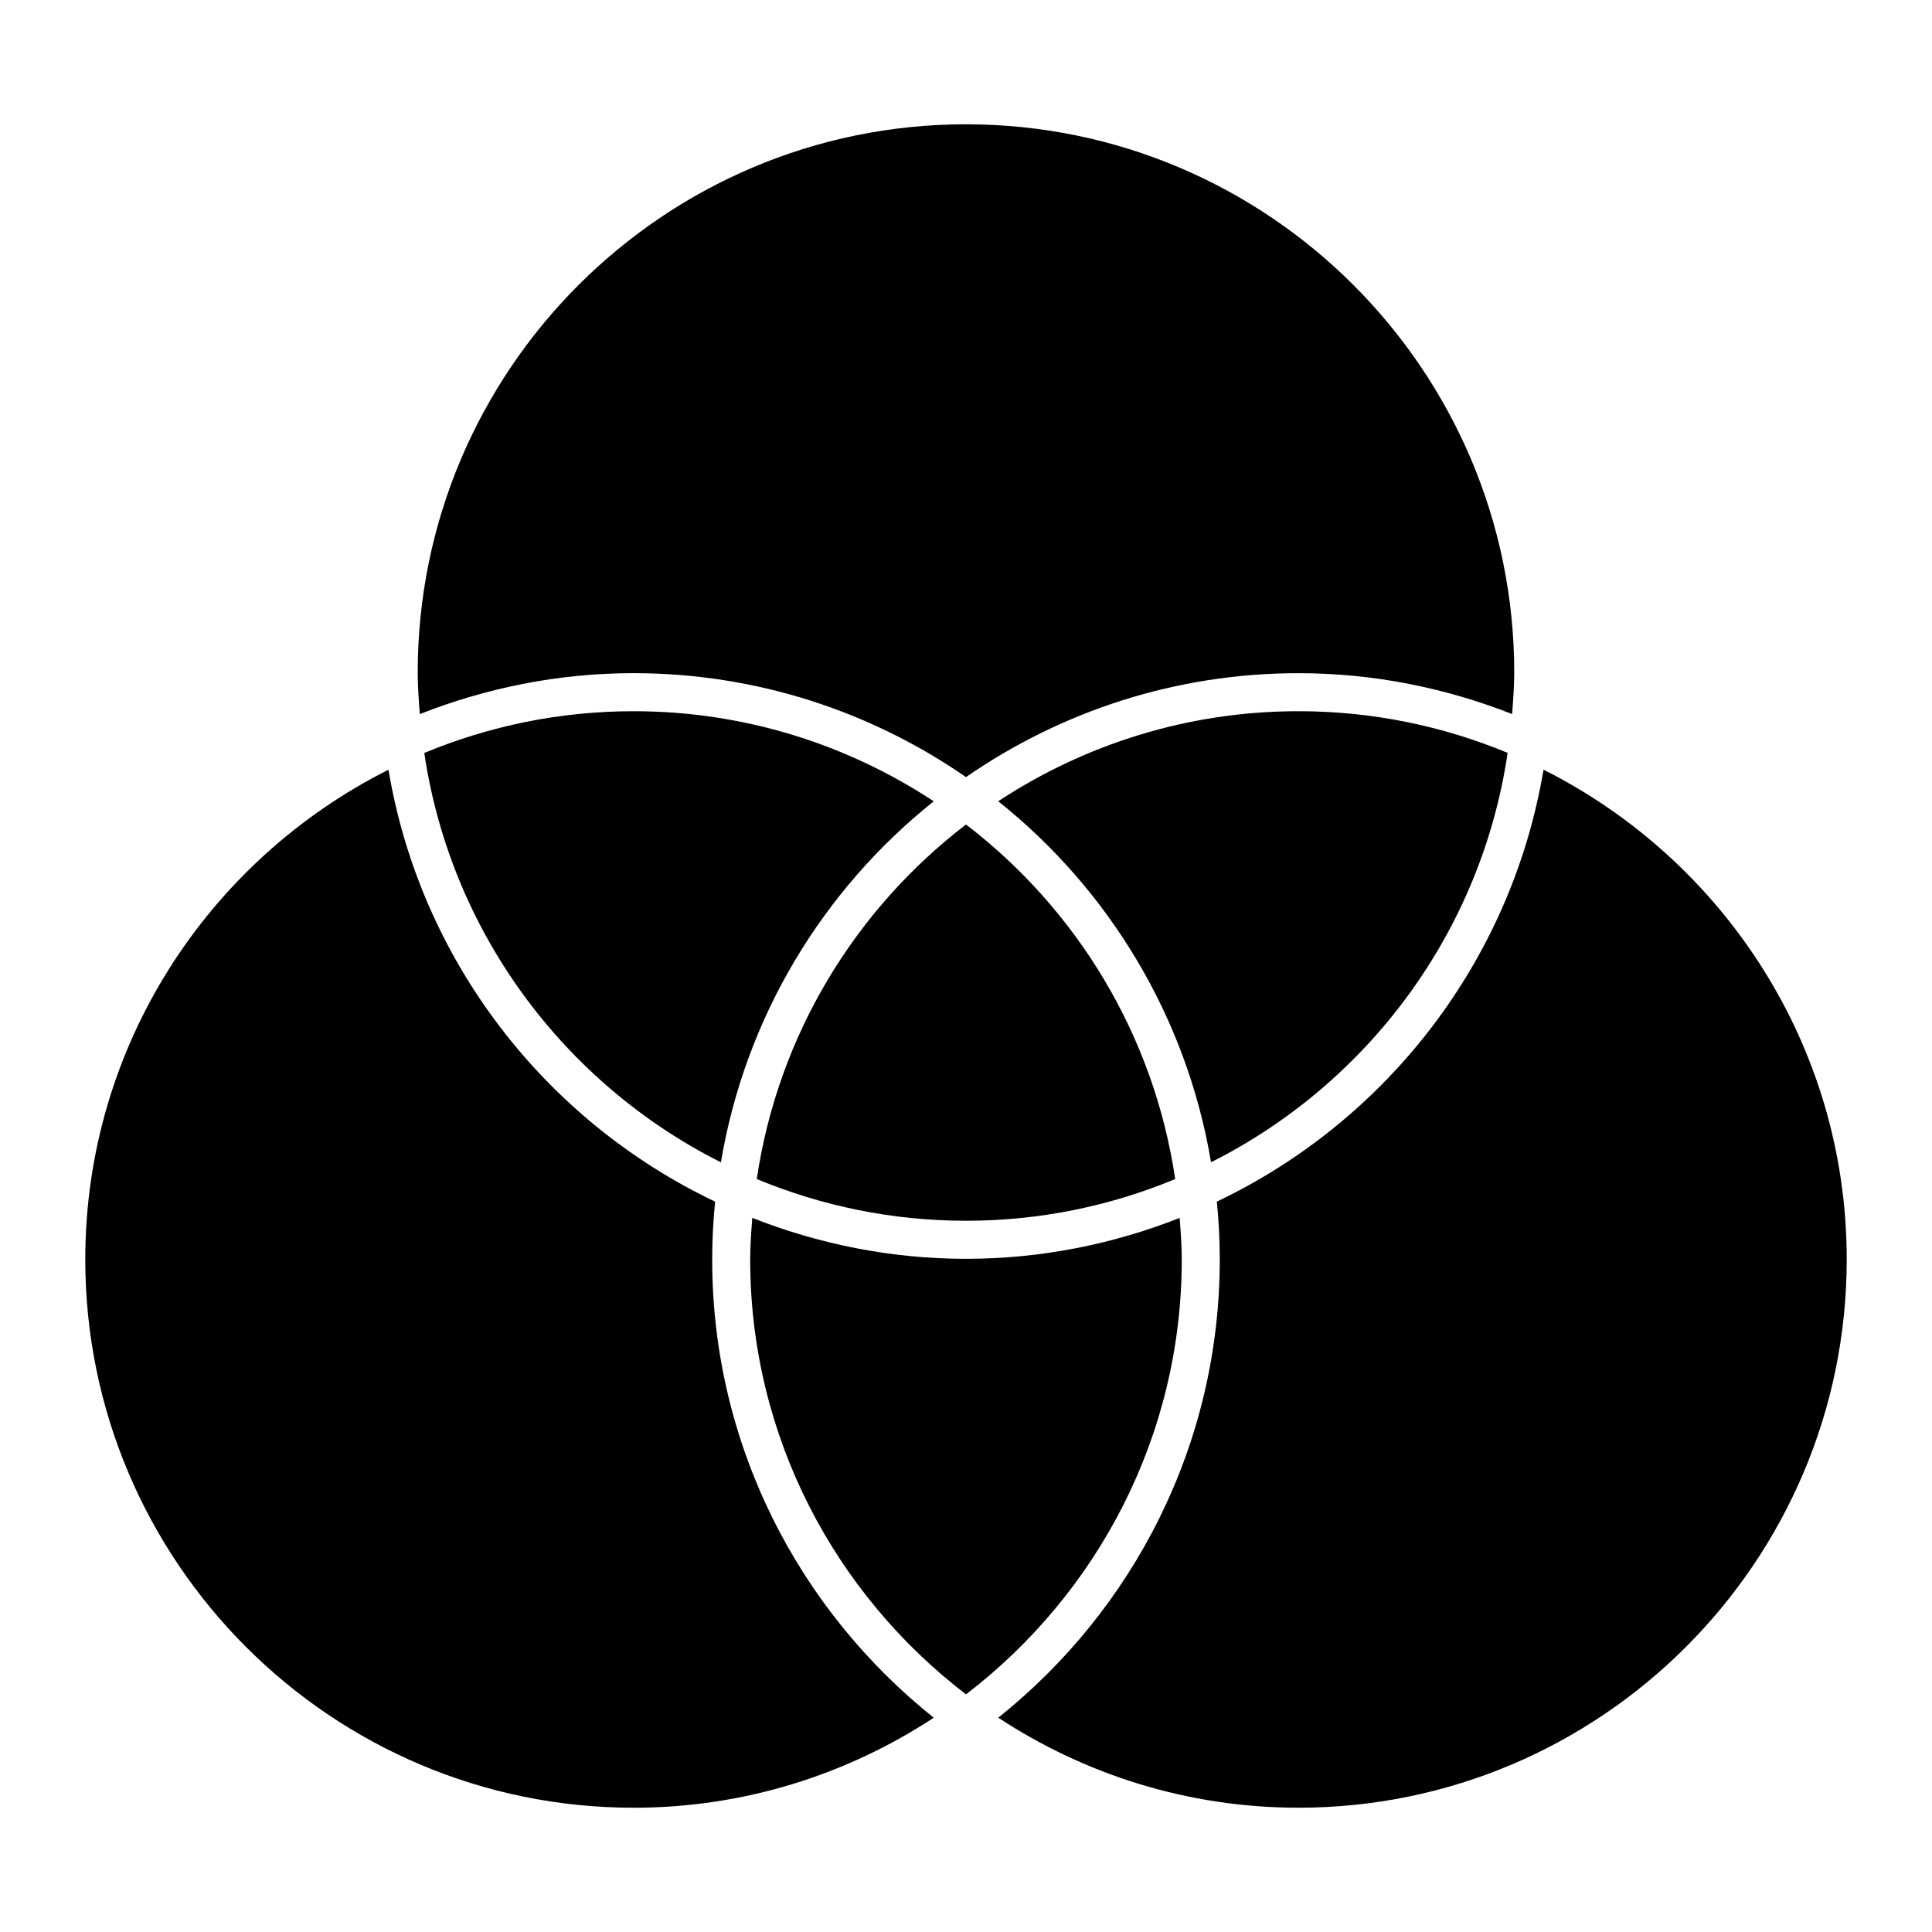
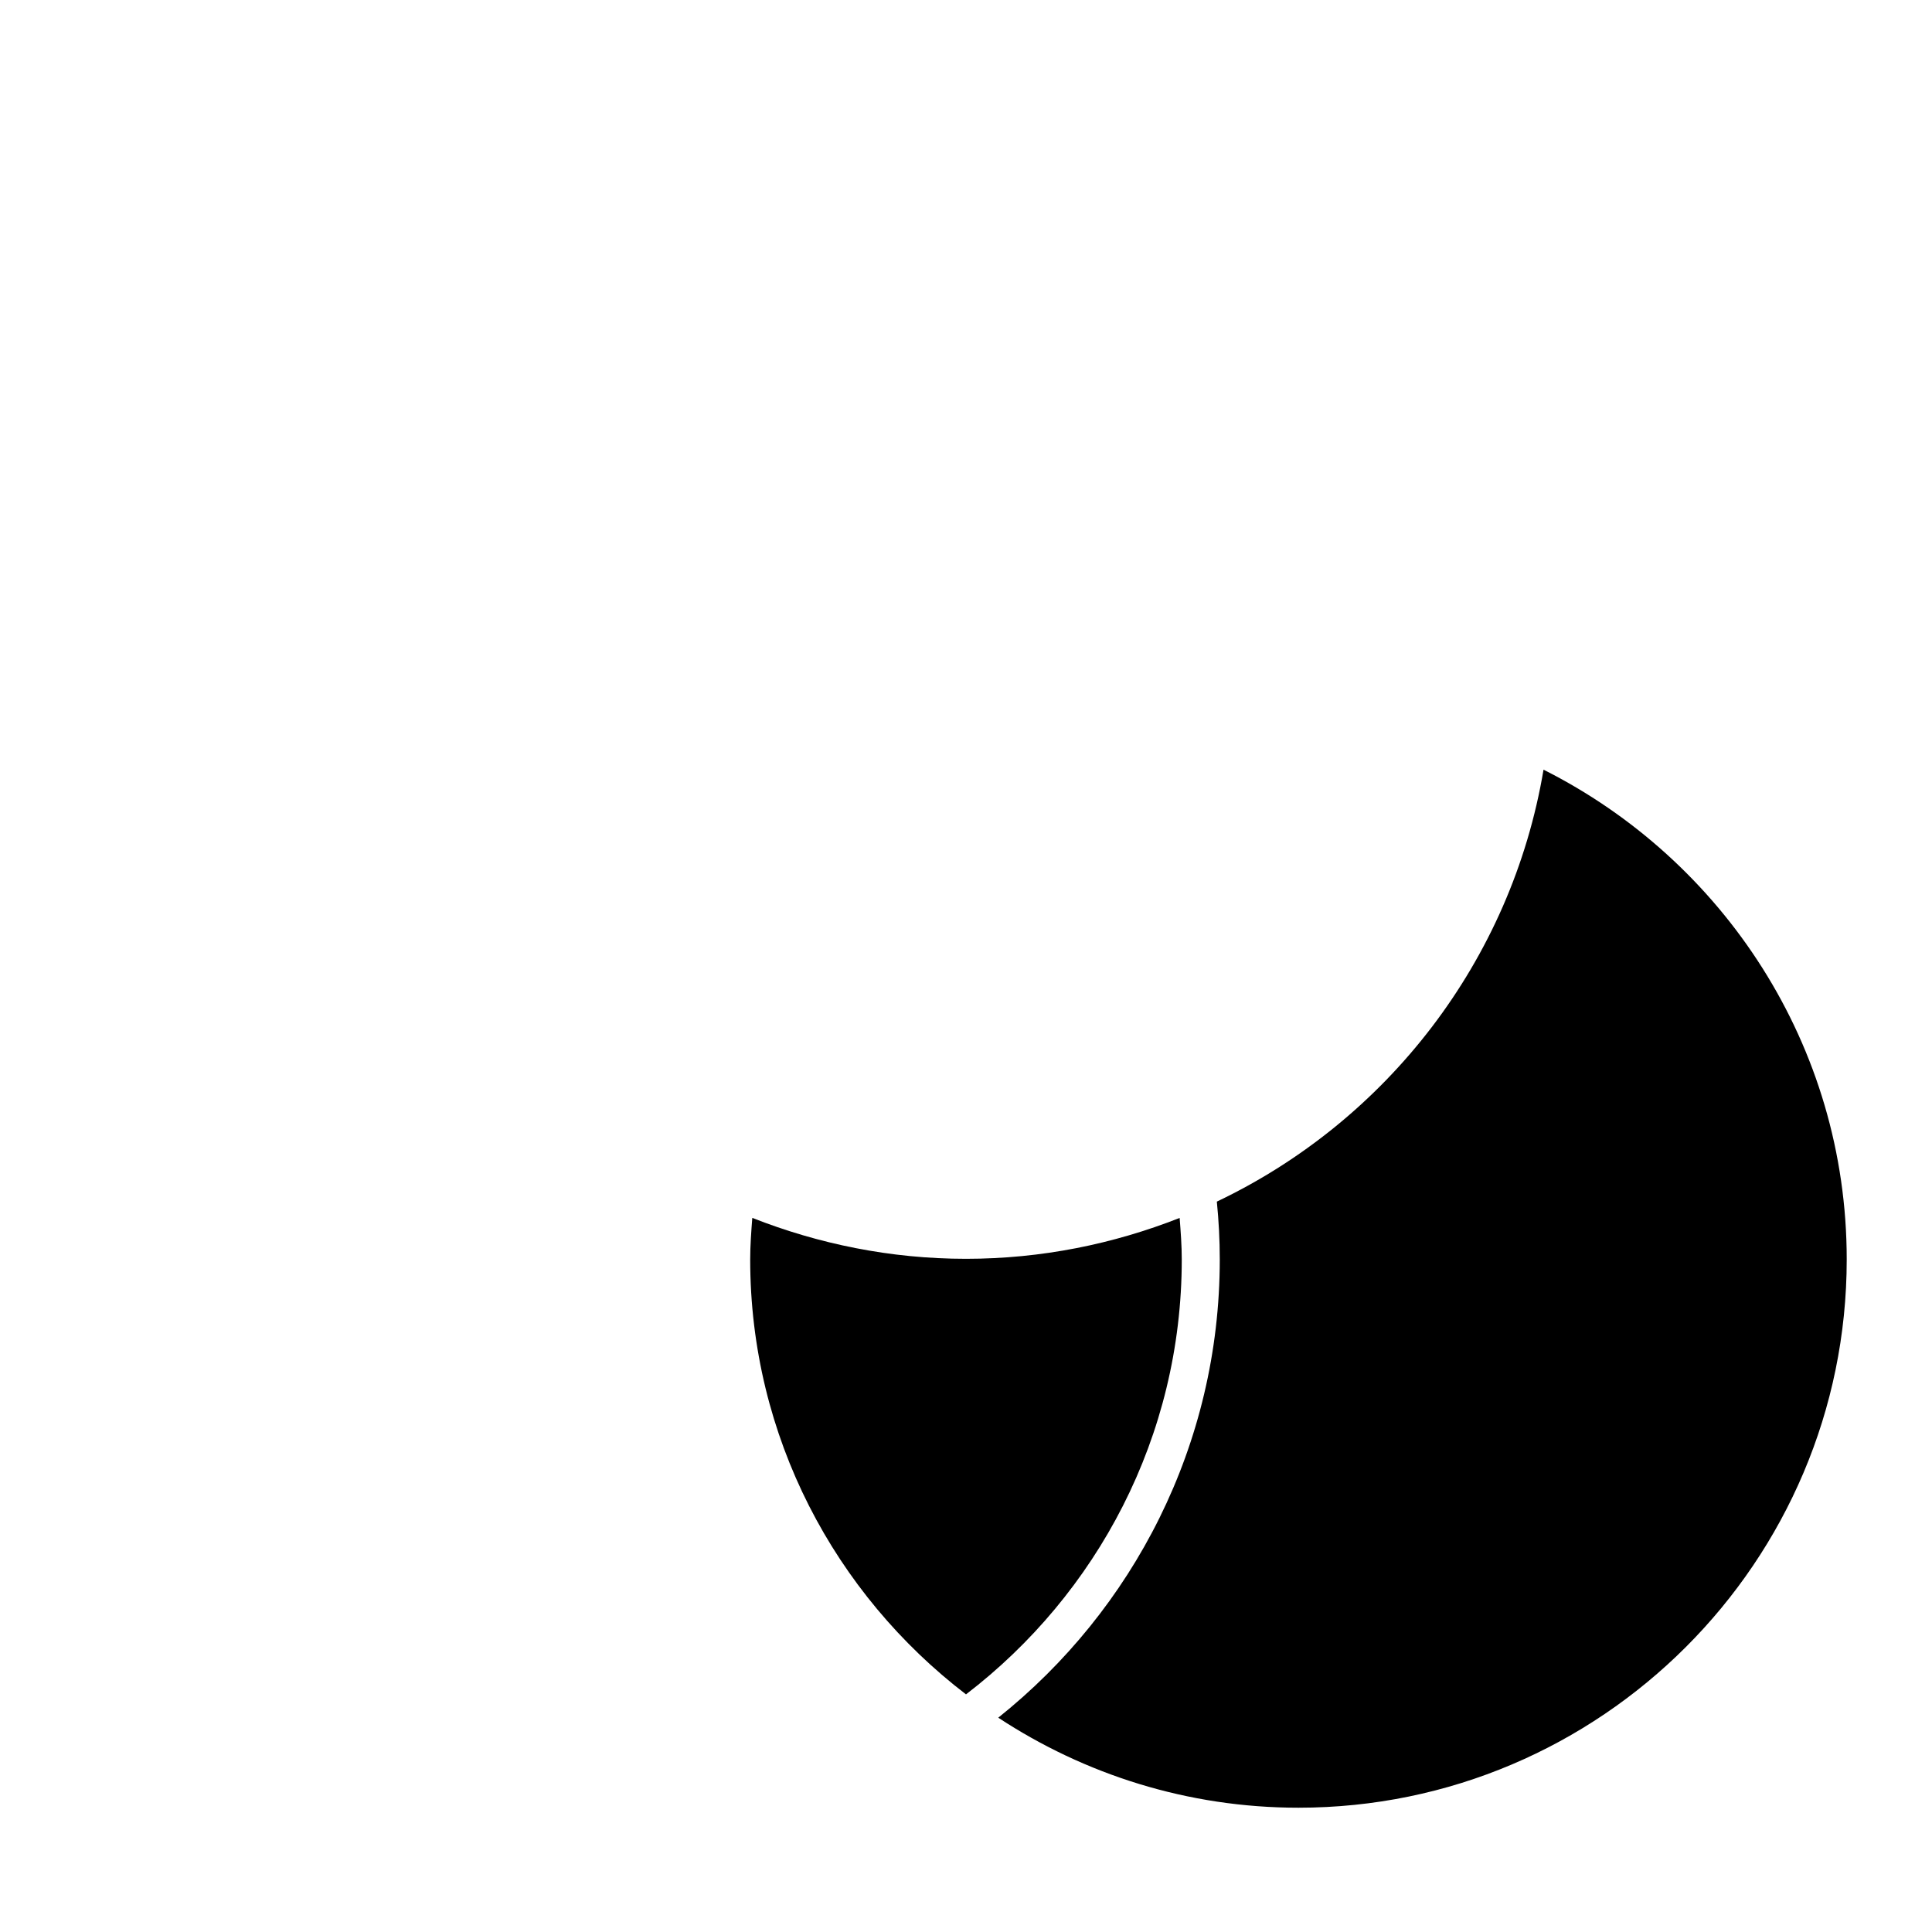
<svg xmlns="http://www.w3.org/2000/svg" fill="#000000" width="800px" height="800px" version="1.1" viewBox="144 144 512 512">
  <g>
-     <path d="m400 349.94c25.059-17.332 55.41-27.539 88.117-27.539 19.98 0 39.047 3.93 56.609 10.832 0.273-3.648 0.562-7.297 0.562-11.004 0-80.117-65.184-145.29-145.29-145.29-80.117 0-145.3 65.184-145.3 145.29 0 3.719 0.281 7.367 0.555 11.012 17.574-6.914 36.637-10.844 56.637-10.844 32.707 0.004 63.043 10.219 88.105 27.543z" />
    <path d="m553.05 347.98c-8.516 50.691-41.574 93.035-86.574 114.46 0.504 5.039 0.777 10.148 0.777 15.324 0 49.141-22.992 92.941-58.703 121.44 22.883 15.035 50.191 23.859 79.562 23.859 80.105 0 145.29-65.184 145.29-145.3 0.004-56.758-32.793-105.89-80.352-129.79z" />
-     <path d="m455.44 456.46c-5.652-38.168-26.117-71.492-55.438-93.961-29.332 22.469-49.805 55.793-55.449 93.961 17.098 7.094 35.812 11.055 55.449 11.055 19.625 0 38.348-3.949 55.438-11.055z" />
-     <path d="m311.89 623.07c29.371 0 56.68-8.828 79.562-23.859-35.719-28.496-58.715-72.297-58.715-121.44 0-5.18 0.281-10.289 0.777-15.324-45-21.434-78.059-63.773-86.566-114.46-47.559 23.902-80.348 73.023-80.348 129.78-0.008 80.113 65.176 145.3 145.29 145.3z" />
    <path d="m457.18 477.77c0-3.707-0.281-7.356-0.562-11.004-17.562 6.914-36.625 10.832-56.617 10.832s-39.055-3.93-56.637-10.844c-0.273 3.648-0.555 7.297-0.555 11.012 0 46.977 22.5 88.691 57.191 115.26 34.672-26.566 57.18-68.281 57.18-115.26z" />
-     <path d="m543.54 343.52c-17.09-7.094-35.801-11.043-55.43-11.043-29.371 0-56.688 8.816-79.57 23.859 29.332 23.398 49.926 57.141 56.395 95.672 41.484-20.844 71.574-60.906 78.605-108.49z" />
-     <path d="m311.89 332.48c-19.637 0-38.352 3.961-55.449 11.055 7.031 47.578 37.129 87.633 78.605 108.49 6.469-38.531 27.074-72.277 56.406-95.672-22.883-15.059-50.199-23.875-79.562-23.875z" />
+     <path d="m543.54 343.52z" />
  </g>
</svg>